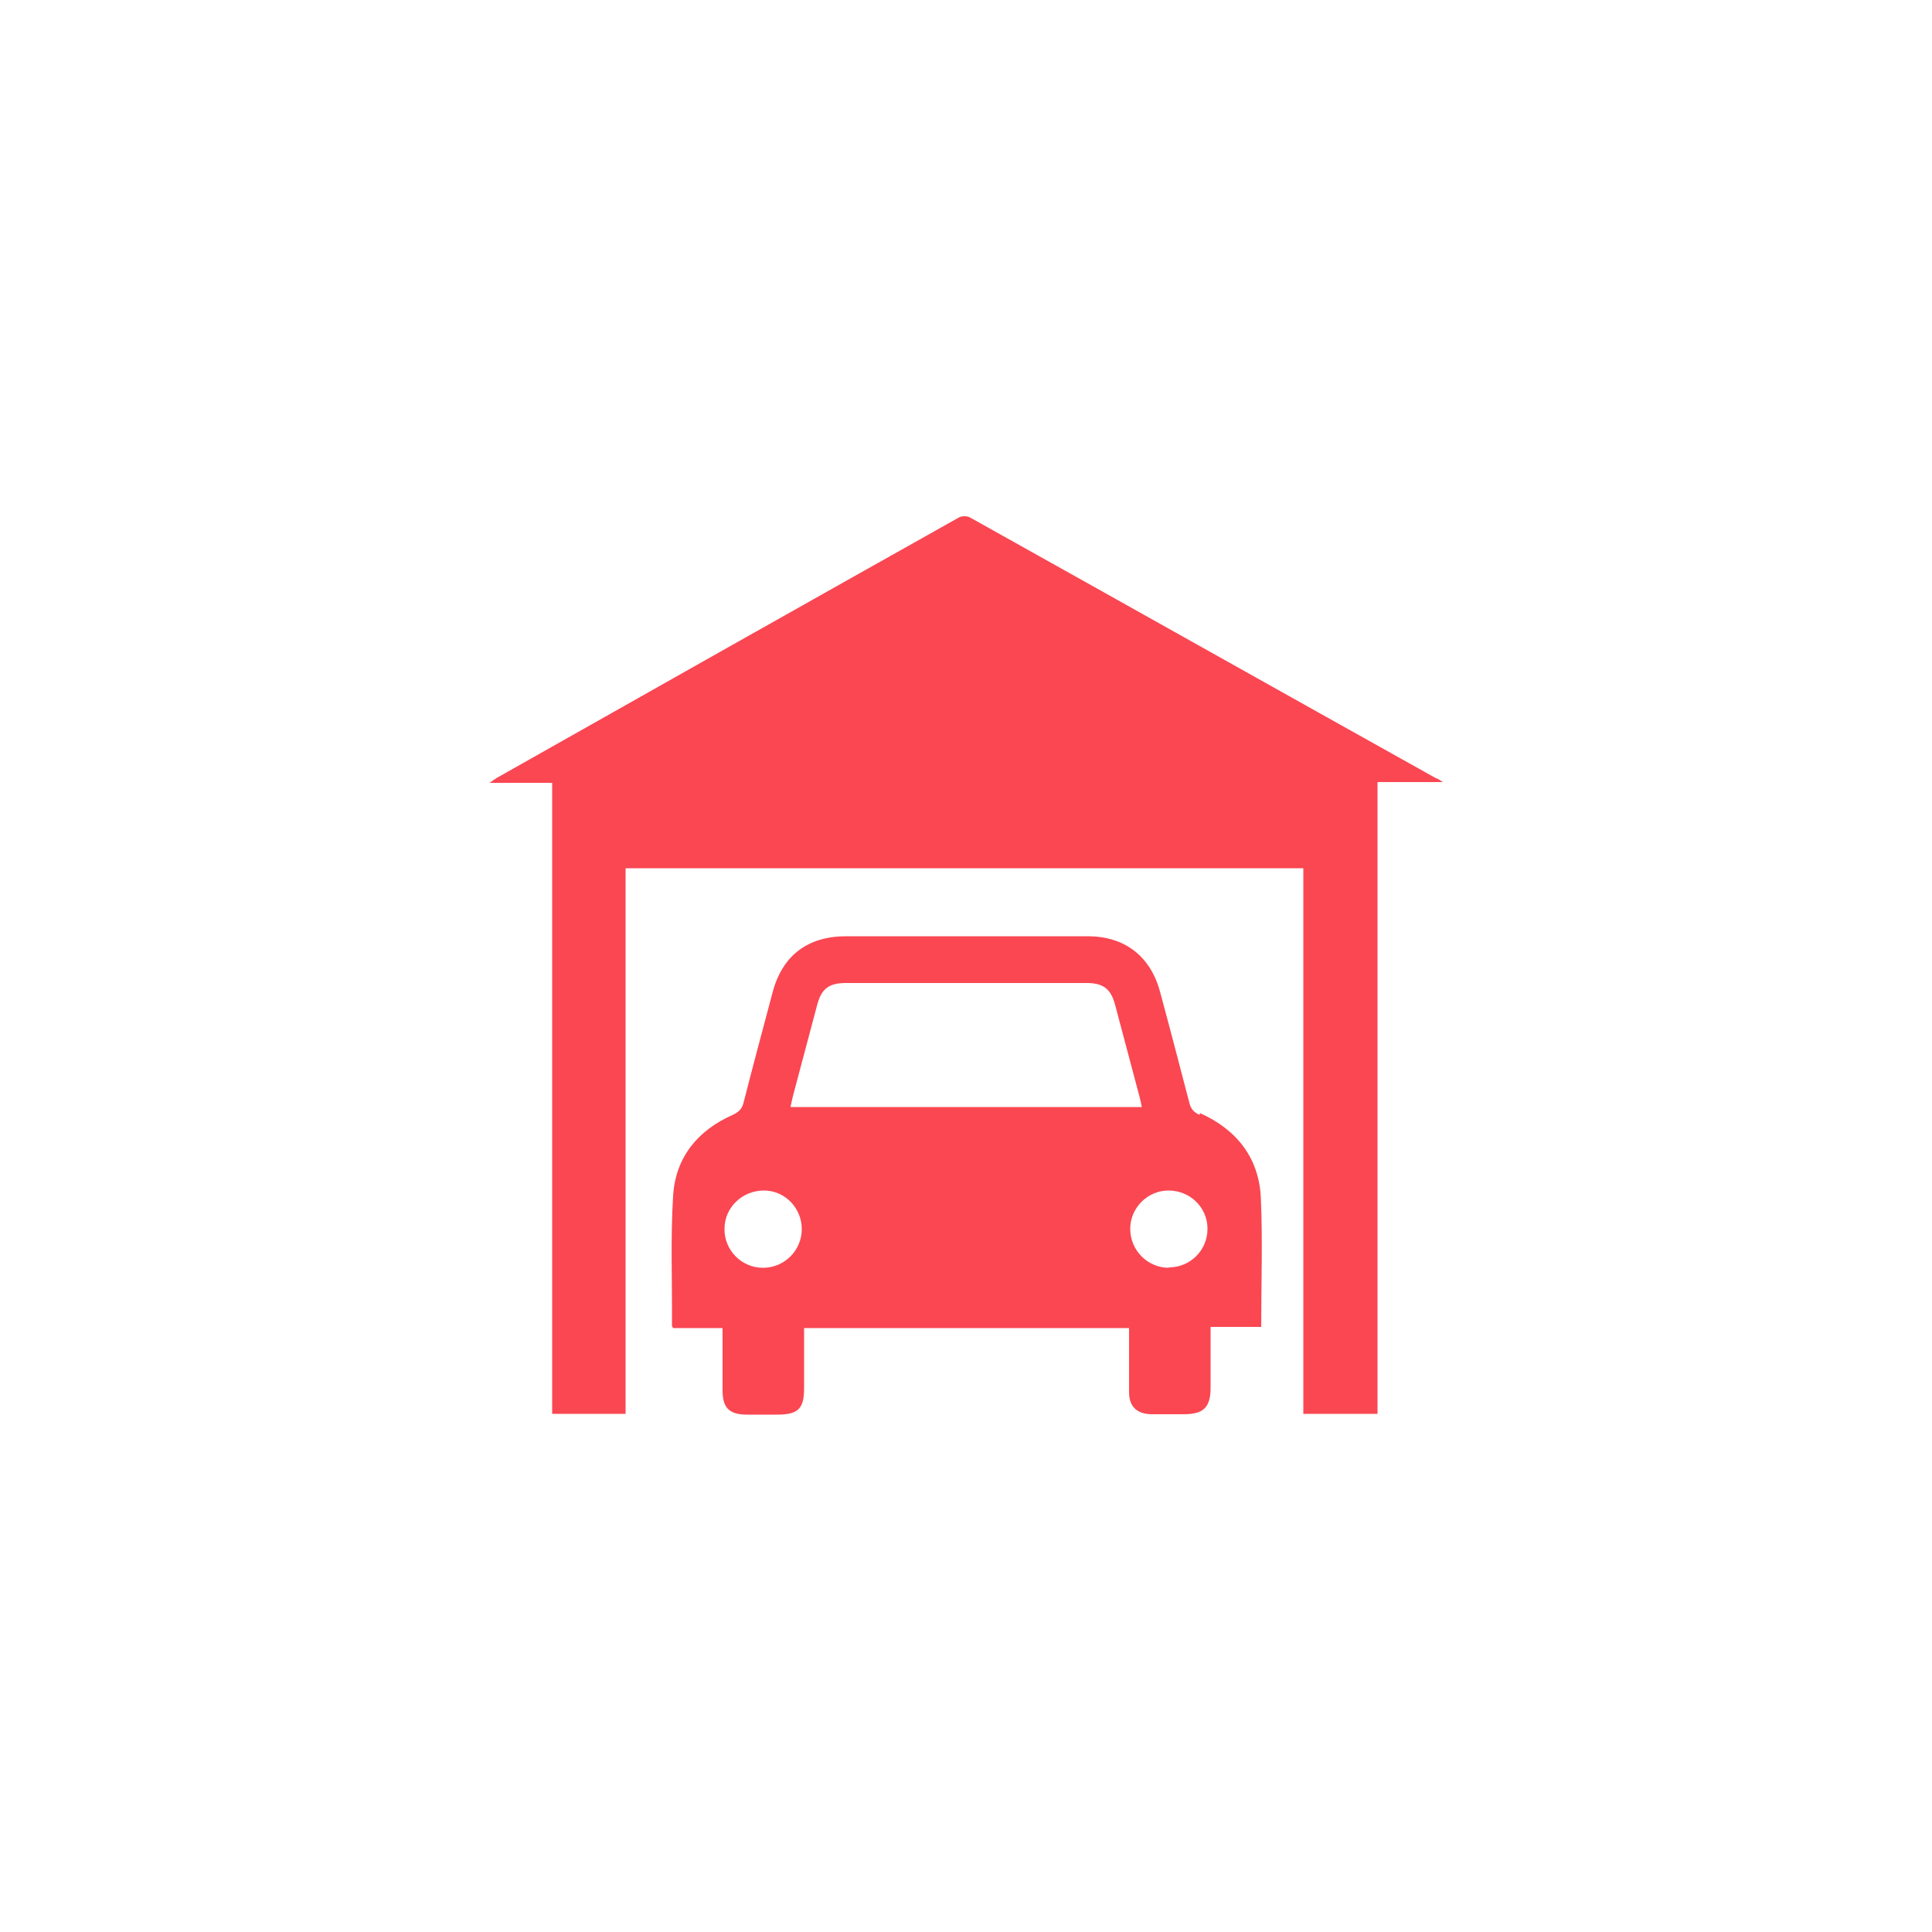
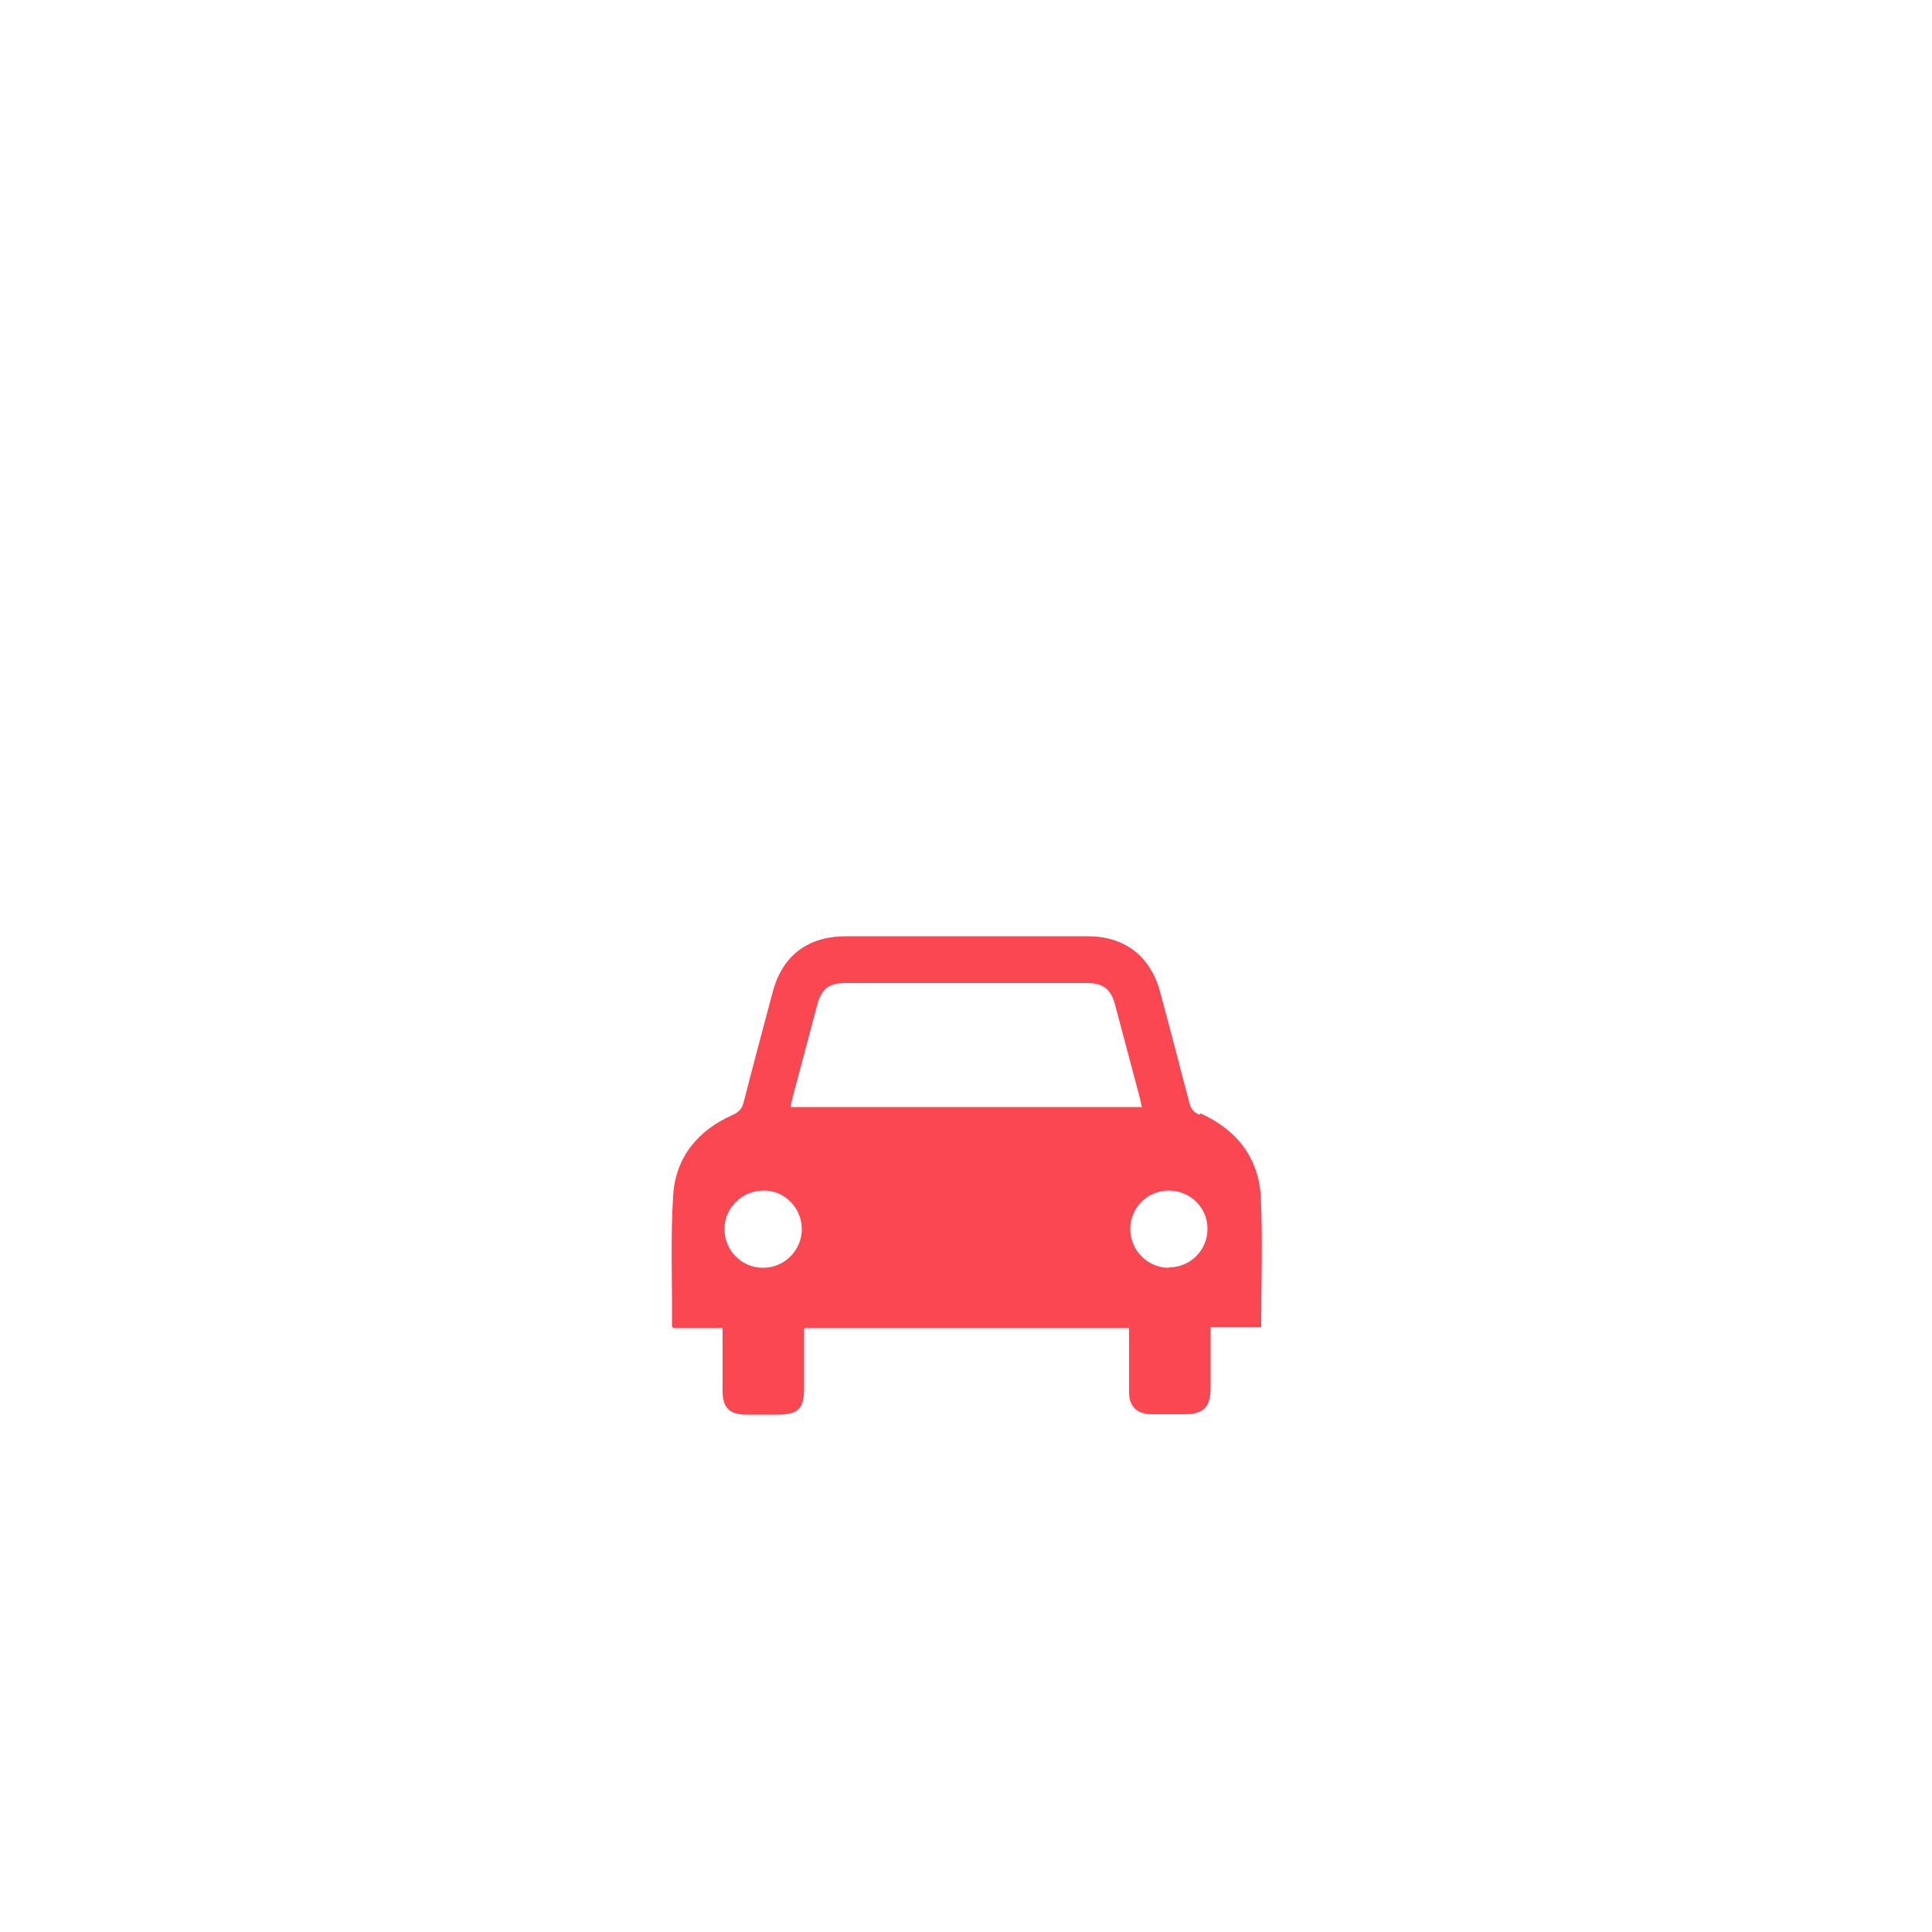
<svg xmlns="http://www.w3.org/2000/svg" version="1.1" viewBox="0 0 50 50">
  <defs>
    <style>
      .cls-1 {
        fill: #fff;
      }

      .cls-2 {
        fill: #fa4752;
      }
    </style>
  </defs>
  <g>
    <g id="Layer_1">
-       <rect class="cls-1" width="50" height="50" />
      <g>
-         <path class="cls-2" d="M37.18,20.15c-4.03-2.25-8.05-4.51-12.08-6.76-.07-.04-.21-.04-.28,0-3.99,2.24-7.98,4.49-11.96,6.74-.05.03-.09.06-.19.13h1.62v16.33h1.9v-14.12h17.54v14.12h1.92v-16.35h1.69c-.09-.06-.12-.08-.16-.1Z" />
        <path class="cls-2" d="M31.04,28.85c-.15-.07-.22-.15-.26-.31-.25-.96-.5-1.92-.76-2.88-.25-.92-.92-1.43-1.87-1.43-2.08,0-4.17,0-6.25,0-1,0-1.66.5-1.91,1.47-.25.94-.5,1.87-.74,2.81-.04.17-.11.26-.28.34-.91.4-1.49,1.1-1.55,2.1-.07,1.12-.02,2.24-.03,3.36,0,.01.01.03.03.06h1.28c0,.11,0,.19,0,.27,0,.45,0,.9,0,1.35,0,.45.18.62.63.62.26,0,.52,0,.78,0,.55,0,.7-.15.7-.69,0-.51,0-1.02,0-1.55h8.41c0,.1,0,.18,0,.26,0,.47,0,.93,0,1.4,0,.37.2.56.57.57.28,0,.56,0,.85,0,.51,0,.69-.18.69-.69,0-.51,0-1.02,0-1.57h1.31c0-1.14.04-2.25-.01-3.35-.05-1.03-.63-1.76-1.57-2.18ZM19.74,32.81c-.55,0-1-.46-.99-1.01,0-.55.46-.99,1.02-.99.54,0,.98.45.98,1,0,.55-.45,1-1,1ZM20.46,28.64c.02-.1.04-.18.06-.27.21-.79.42-1.58.63-2.37.11-.41.3-.56.74-.56,2.08,0,4.15,0,6.23,0,.43,0,.63.15.74.57.21.79.42,1.58.63,2.37.02.08.04.16.06.27h-9.08ZM30.25,32.81c-.55,0-1-.45-1-1.01,0-.54.45-.99.99-.99.56,0,1.01.44,1.01.99,0,.56-.45,1-1,1Z" />
      </g>
    </g>
  </g>
</svg>